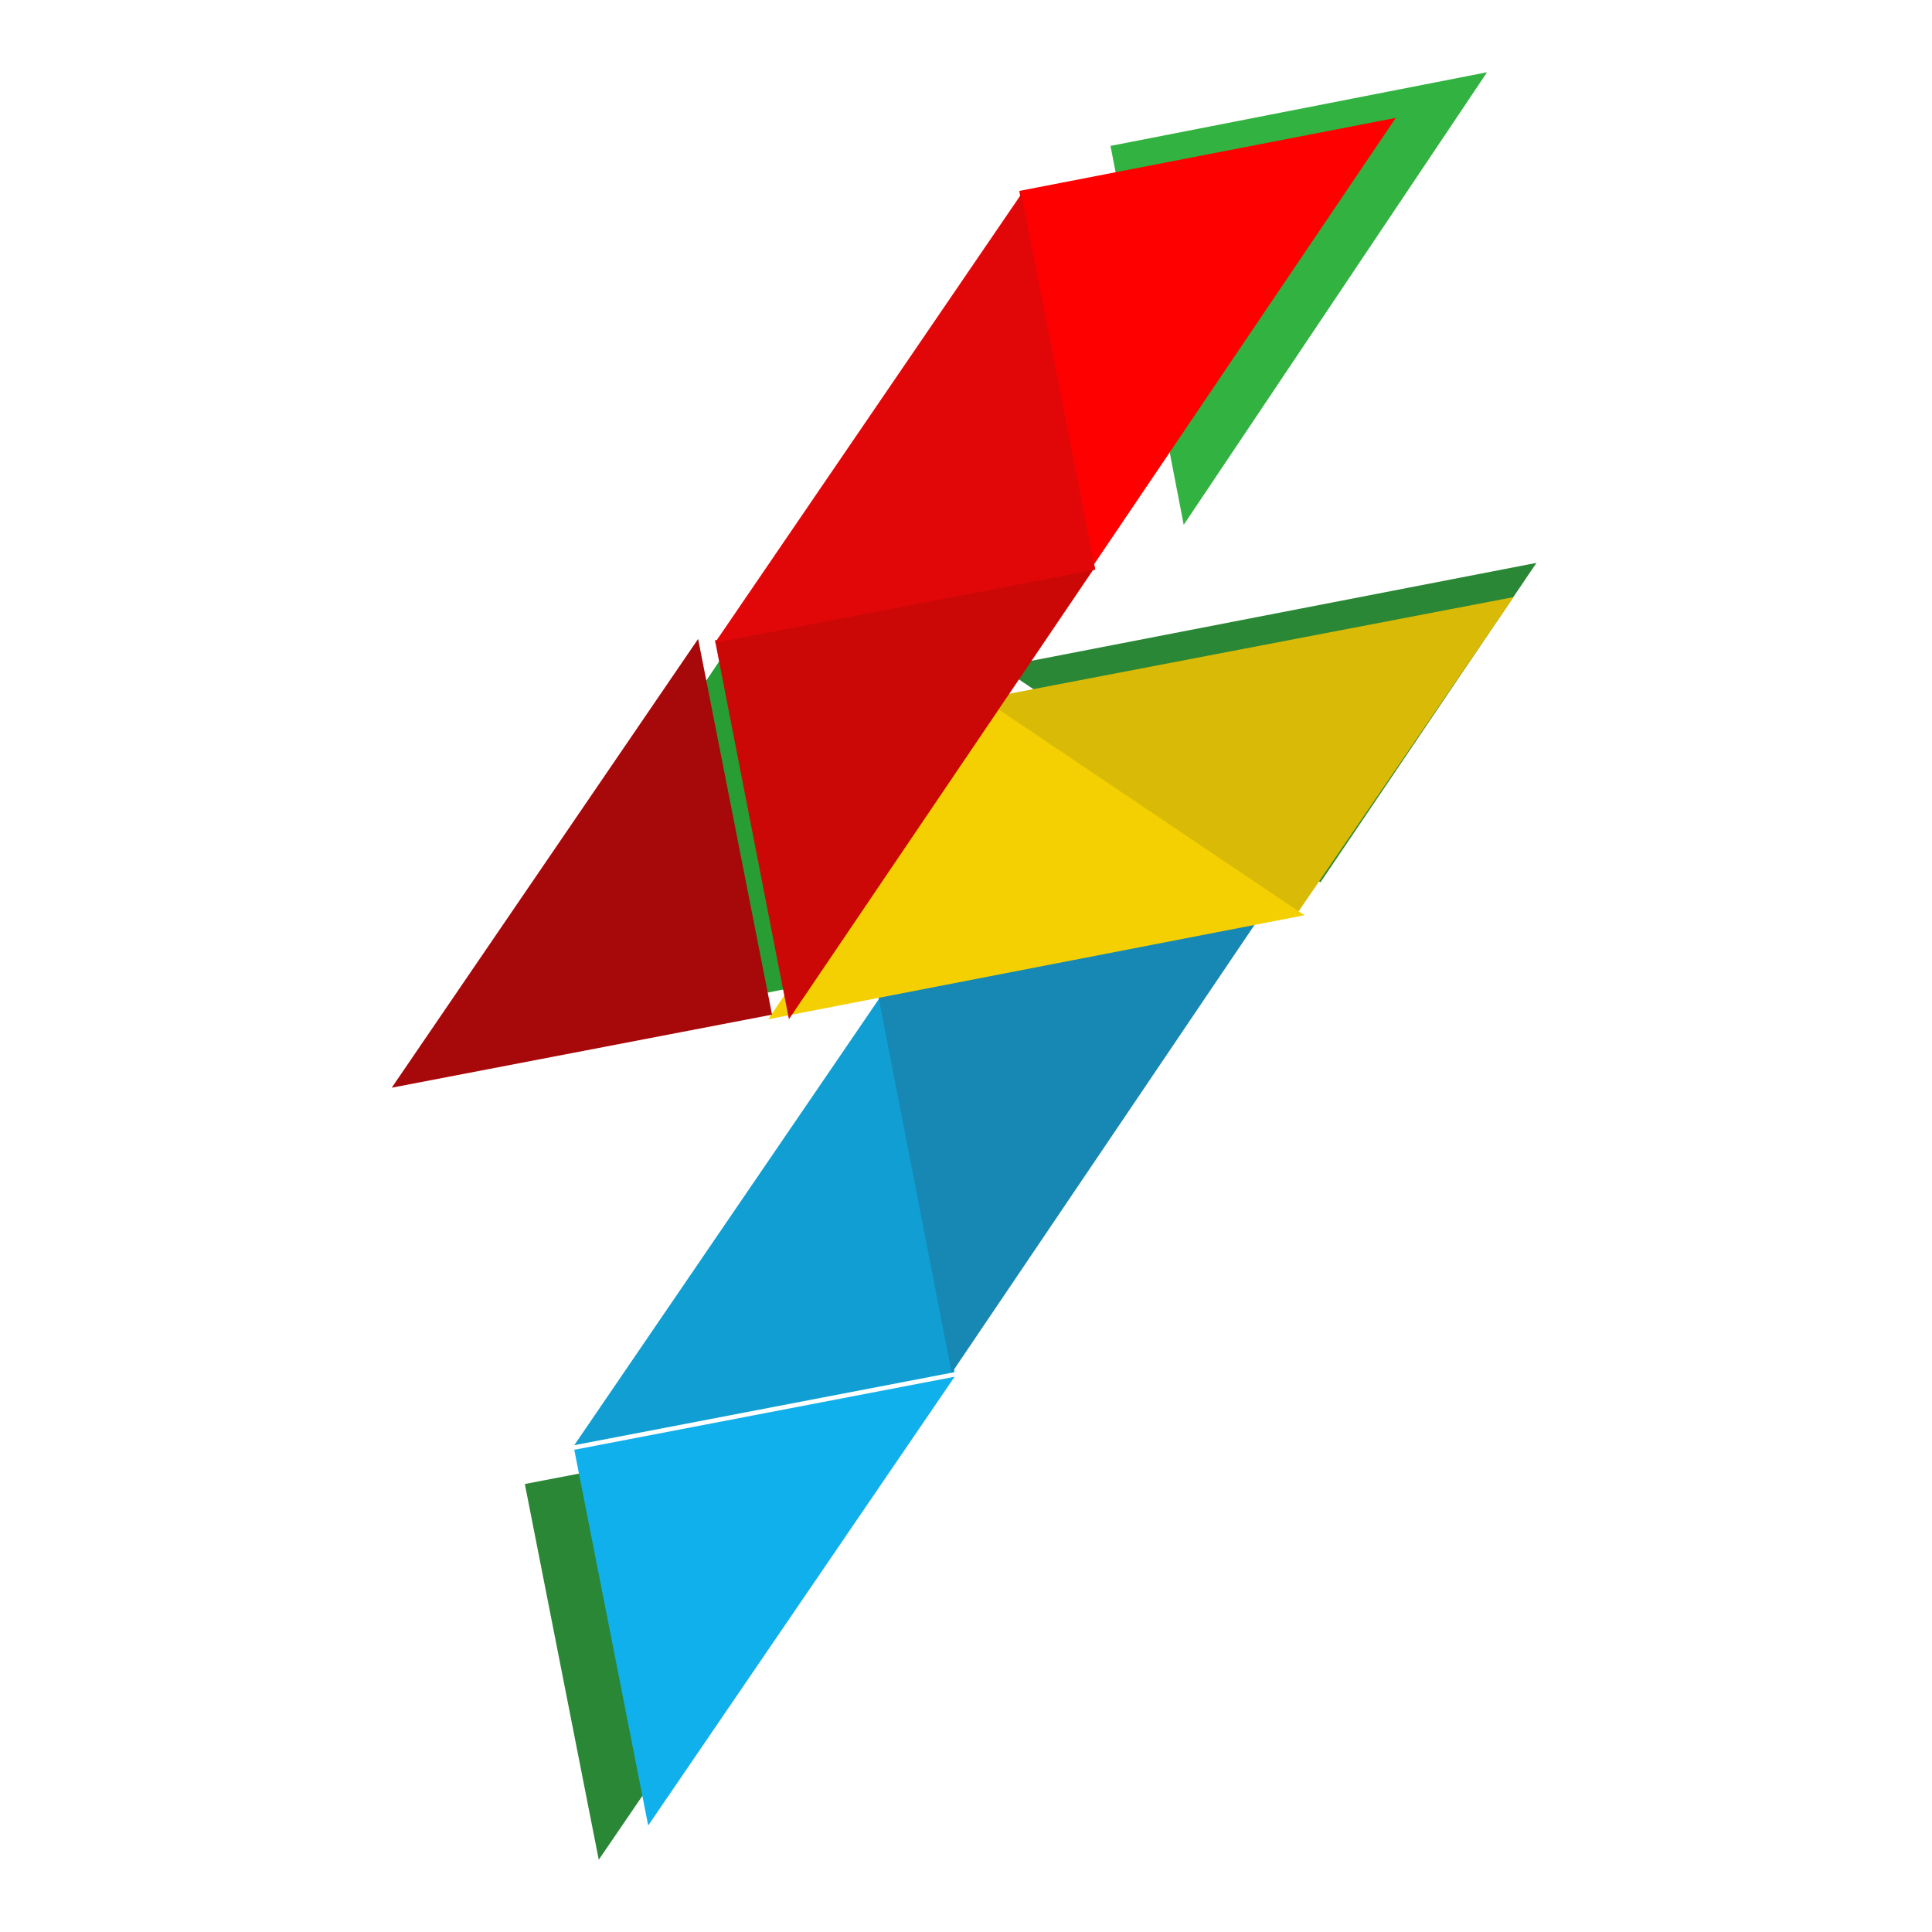
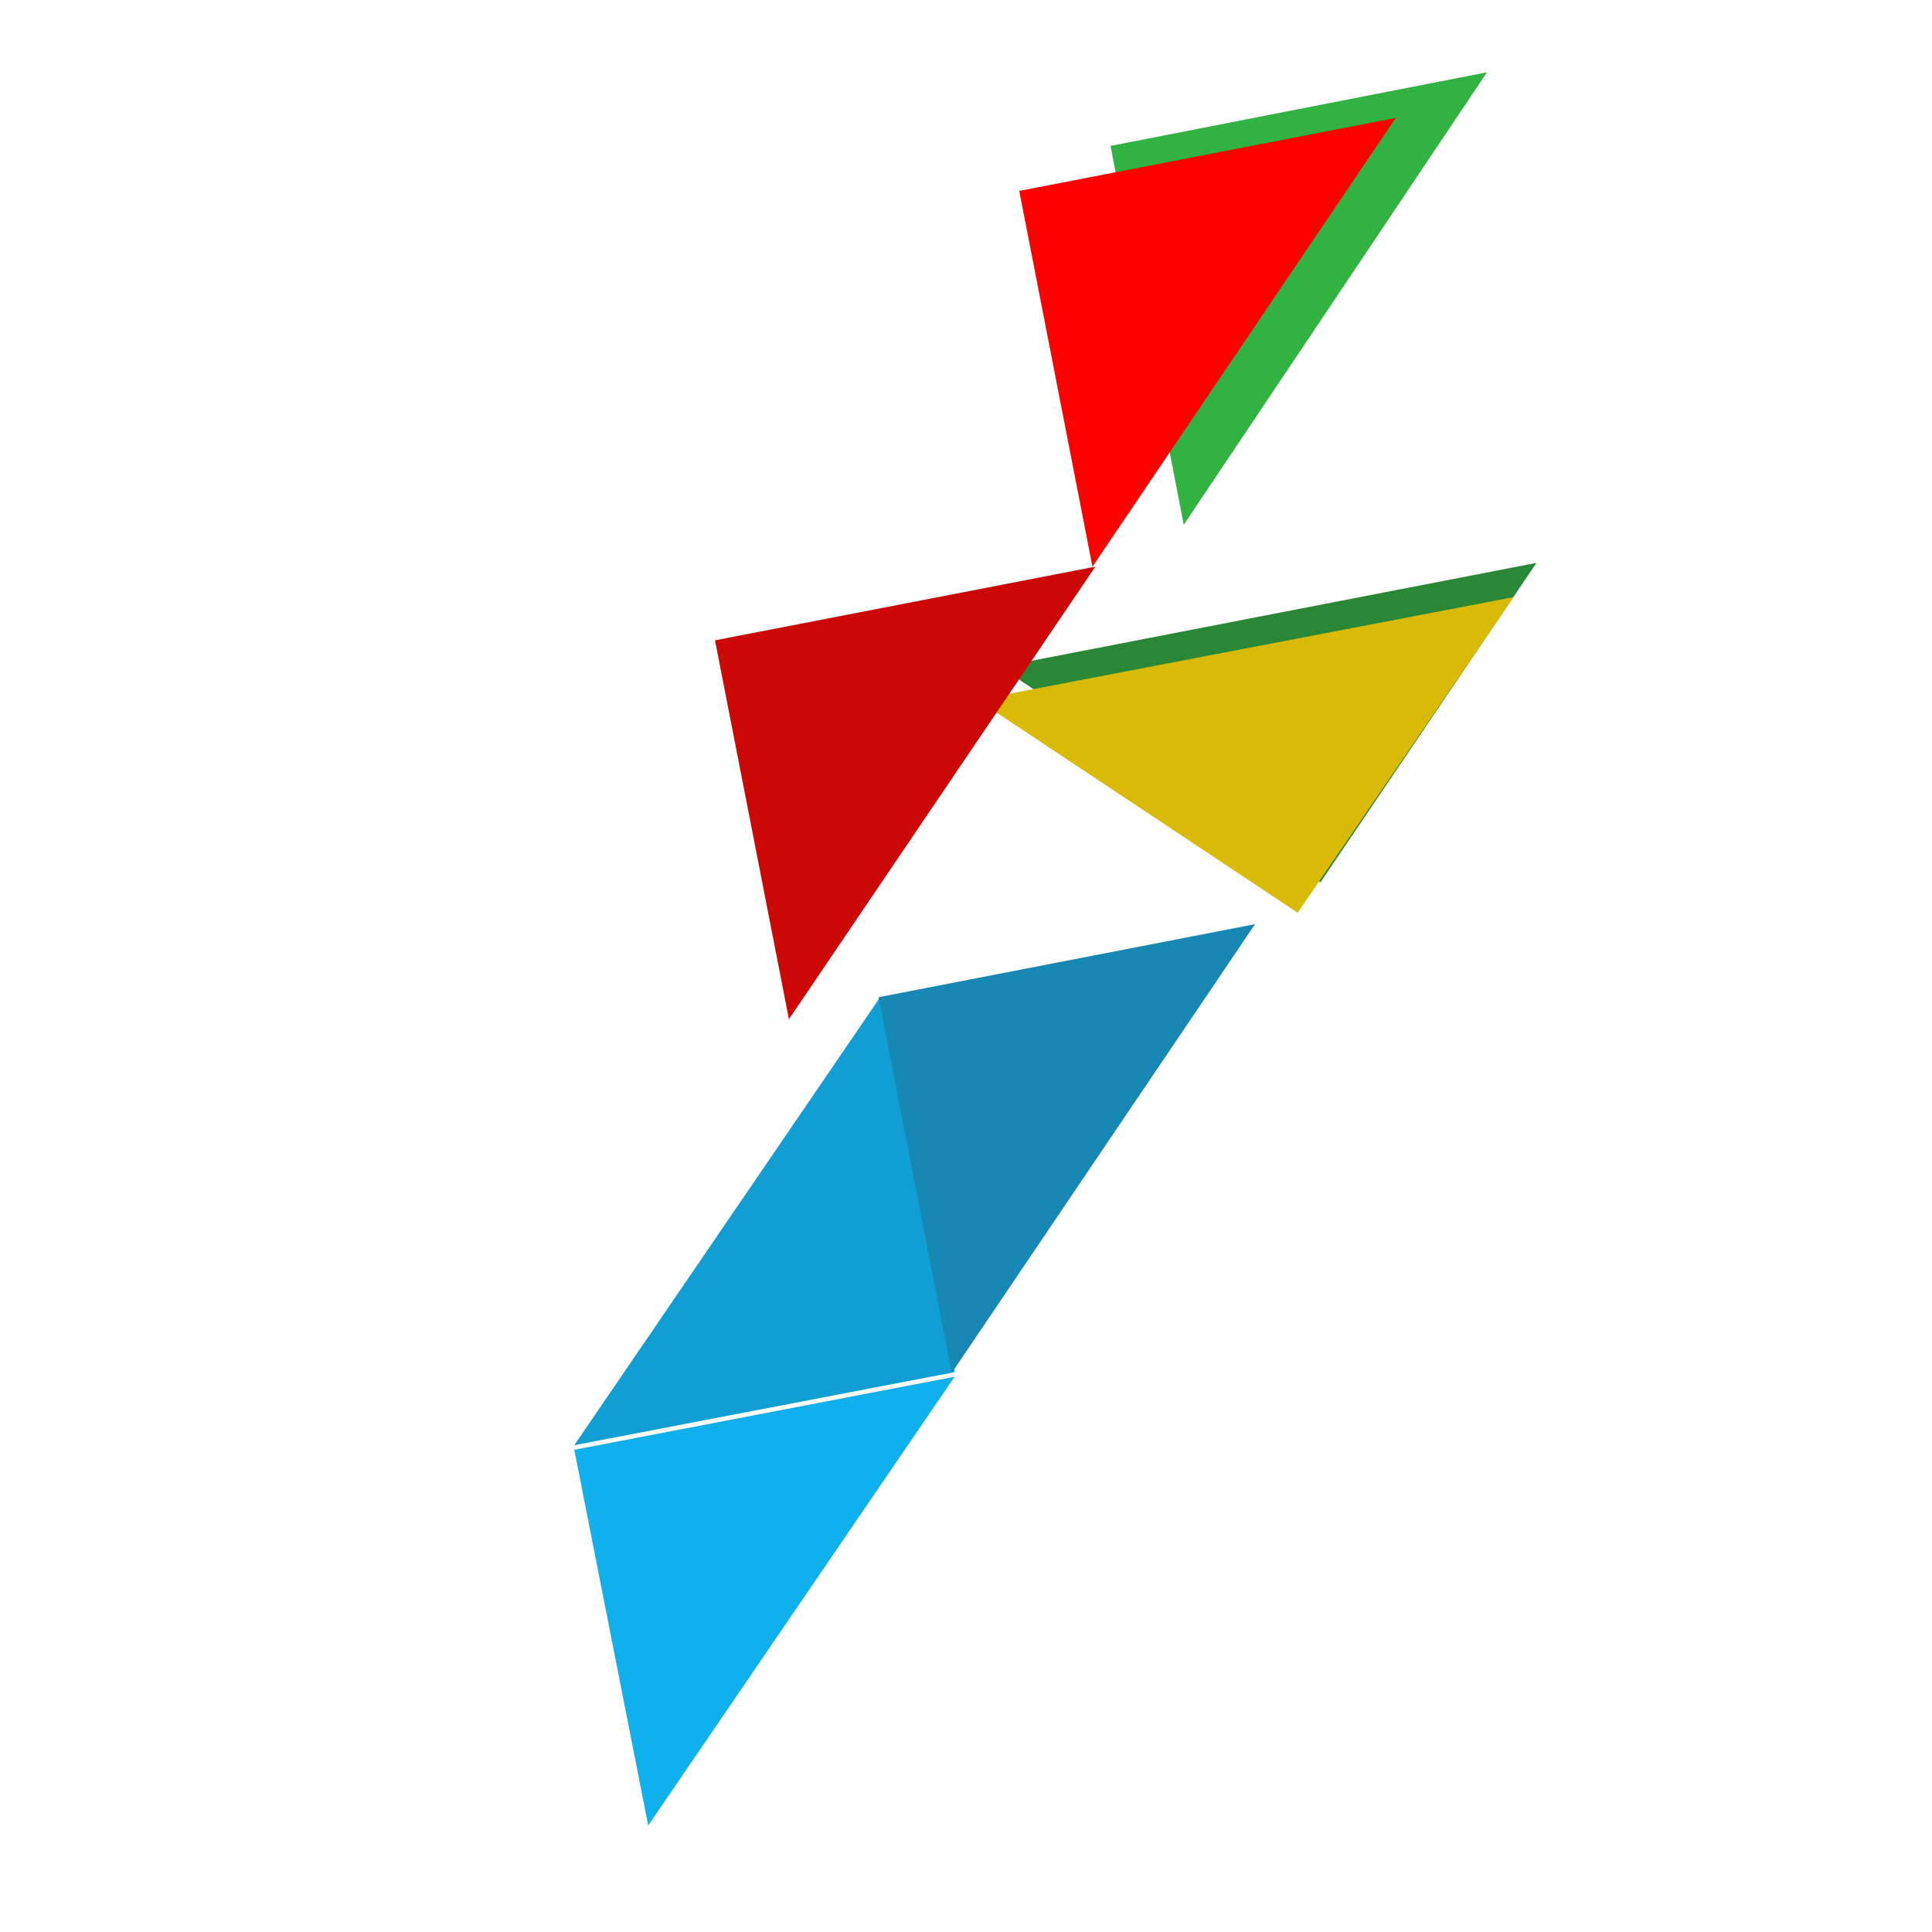
<svg xmlns="http://www.w3.org/2000/svg" width="508px" height="508px" viewBox="0 0 508 508" version="1.1">
  <title>back</title>
  <g id="sockets" stroke="none" stroke-width="1" fill="none" fill-rule="evenodd">
    <g id="polygons" transform="translate(103, 19)">
-       <polygon id="Triangle" fill="#2A8735" points="35 371.204 135 352 54.438 470" />
      <polygon id="Triangle" fill="#109ED3" points="148 341.796 48 361 128.562 243" />
      <polygon id="Triangle" fill="#10B0EC" points="48 362.204 148 343 67.438 461" />
      <polygon id="Triangle" fill="#2A8735" points="244.204 213 160 156.341 301 129" />
      <polygon id="Triangle" fill="#1788B3" points="128 243.204 227 224 147.244 342" />
-       <polygon id="Triangle" fill="#279D34" points="116 238.633 17 258 96.756 139" />
      <polygon id="Triangle" fill="#32B240" points="189 19.367 288 0 208.244 119" />
      <polygon id="Triangle" fill="#D9BA06" points="238.204 221 154 165.016 295 138" />
-       <polygon id="Triangle" fill="#F4D002" points="155.796 165 240 221.659 99 249" />
      <polygon id="Triangle" fill="#CB0806" points="85 149.367 185 130 104.438 249" />
      <polygon id="Triangle" fill="#FF0000" points="165 31.204 264 12 184.244 130" />
-       <polygon id="Triangle" fill="#E10709" points="185 130.796 85 150 165.562 32" />
-       <polygon id="Triangle" fill="#A7080A" points="100 247.796 0 267 80.562 149" />
    </g>
  </g>
</svg>